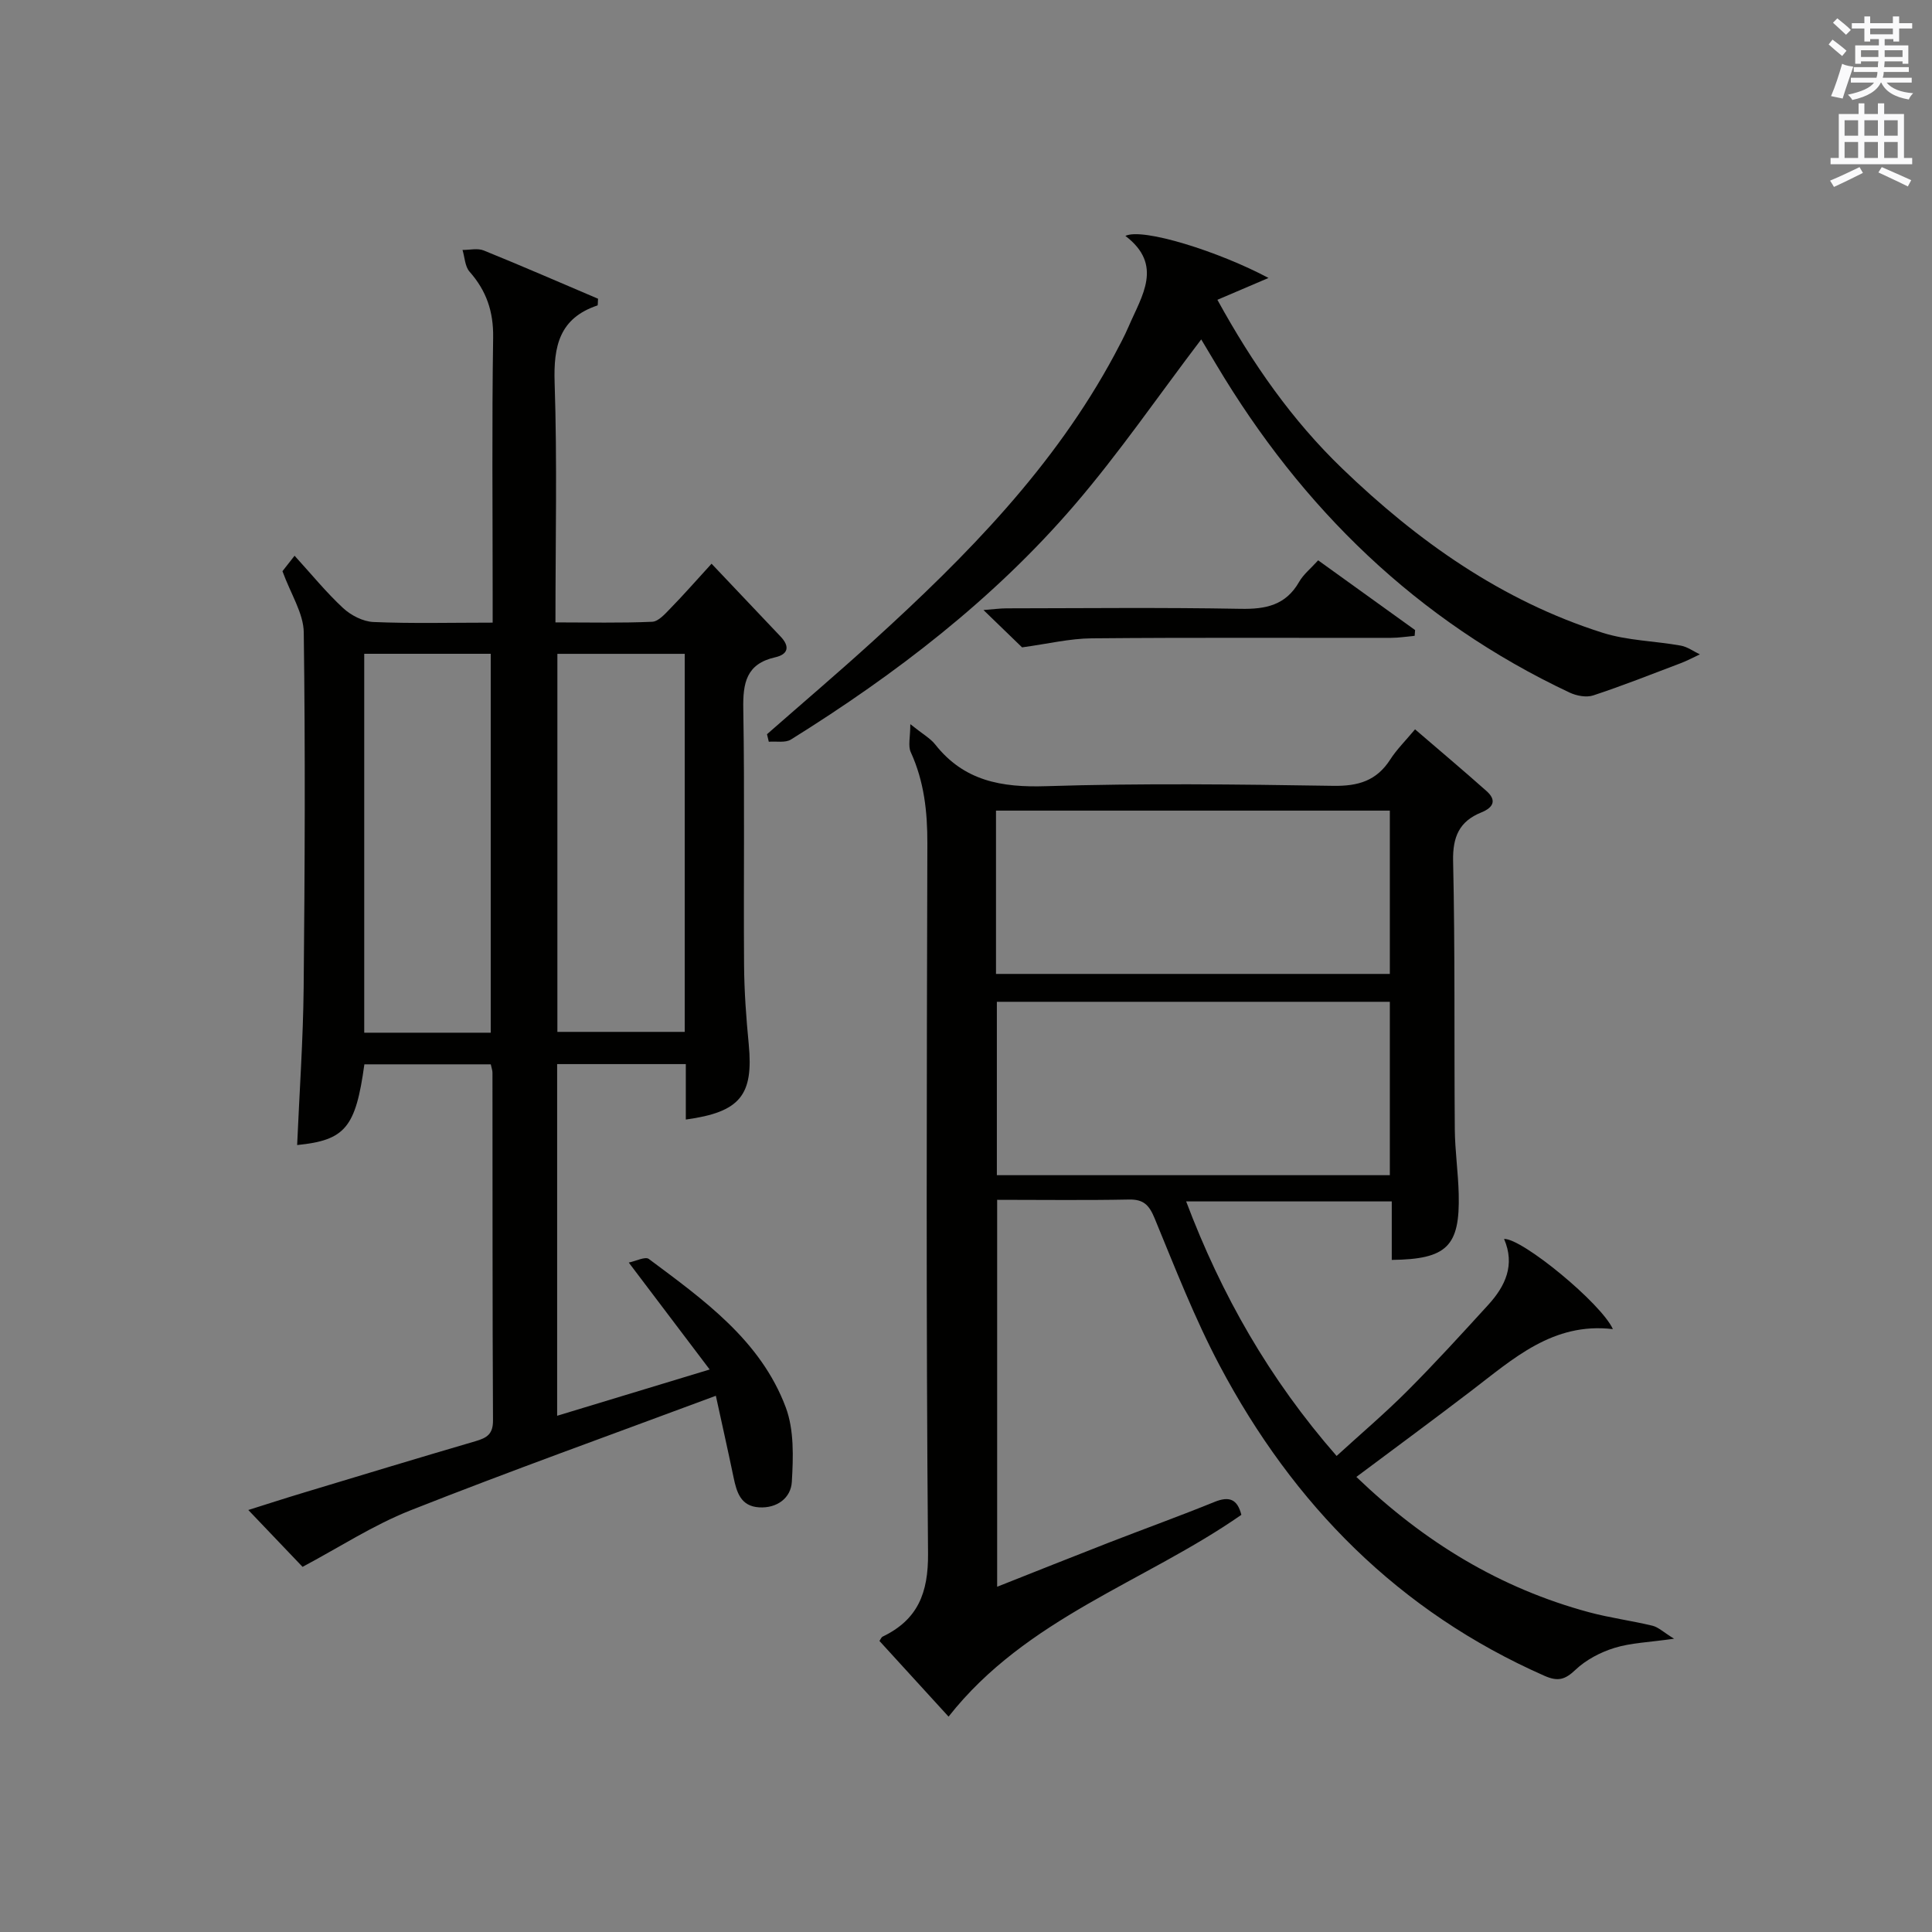
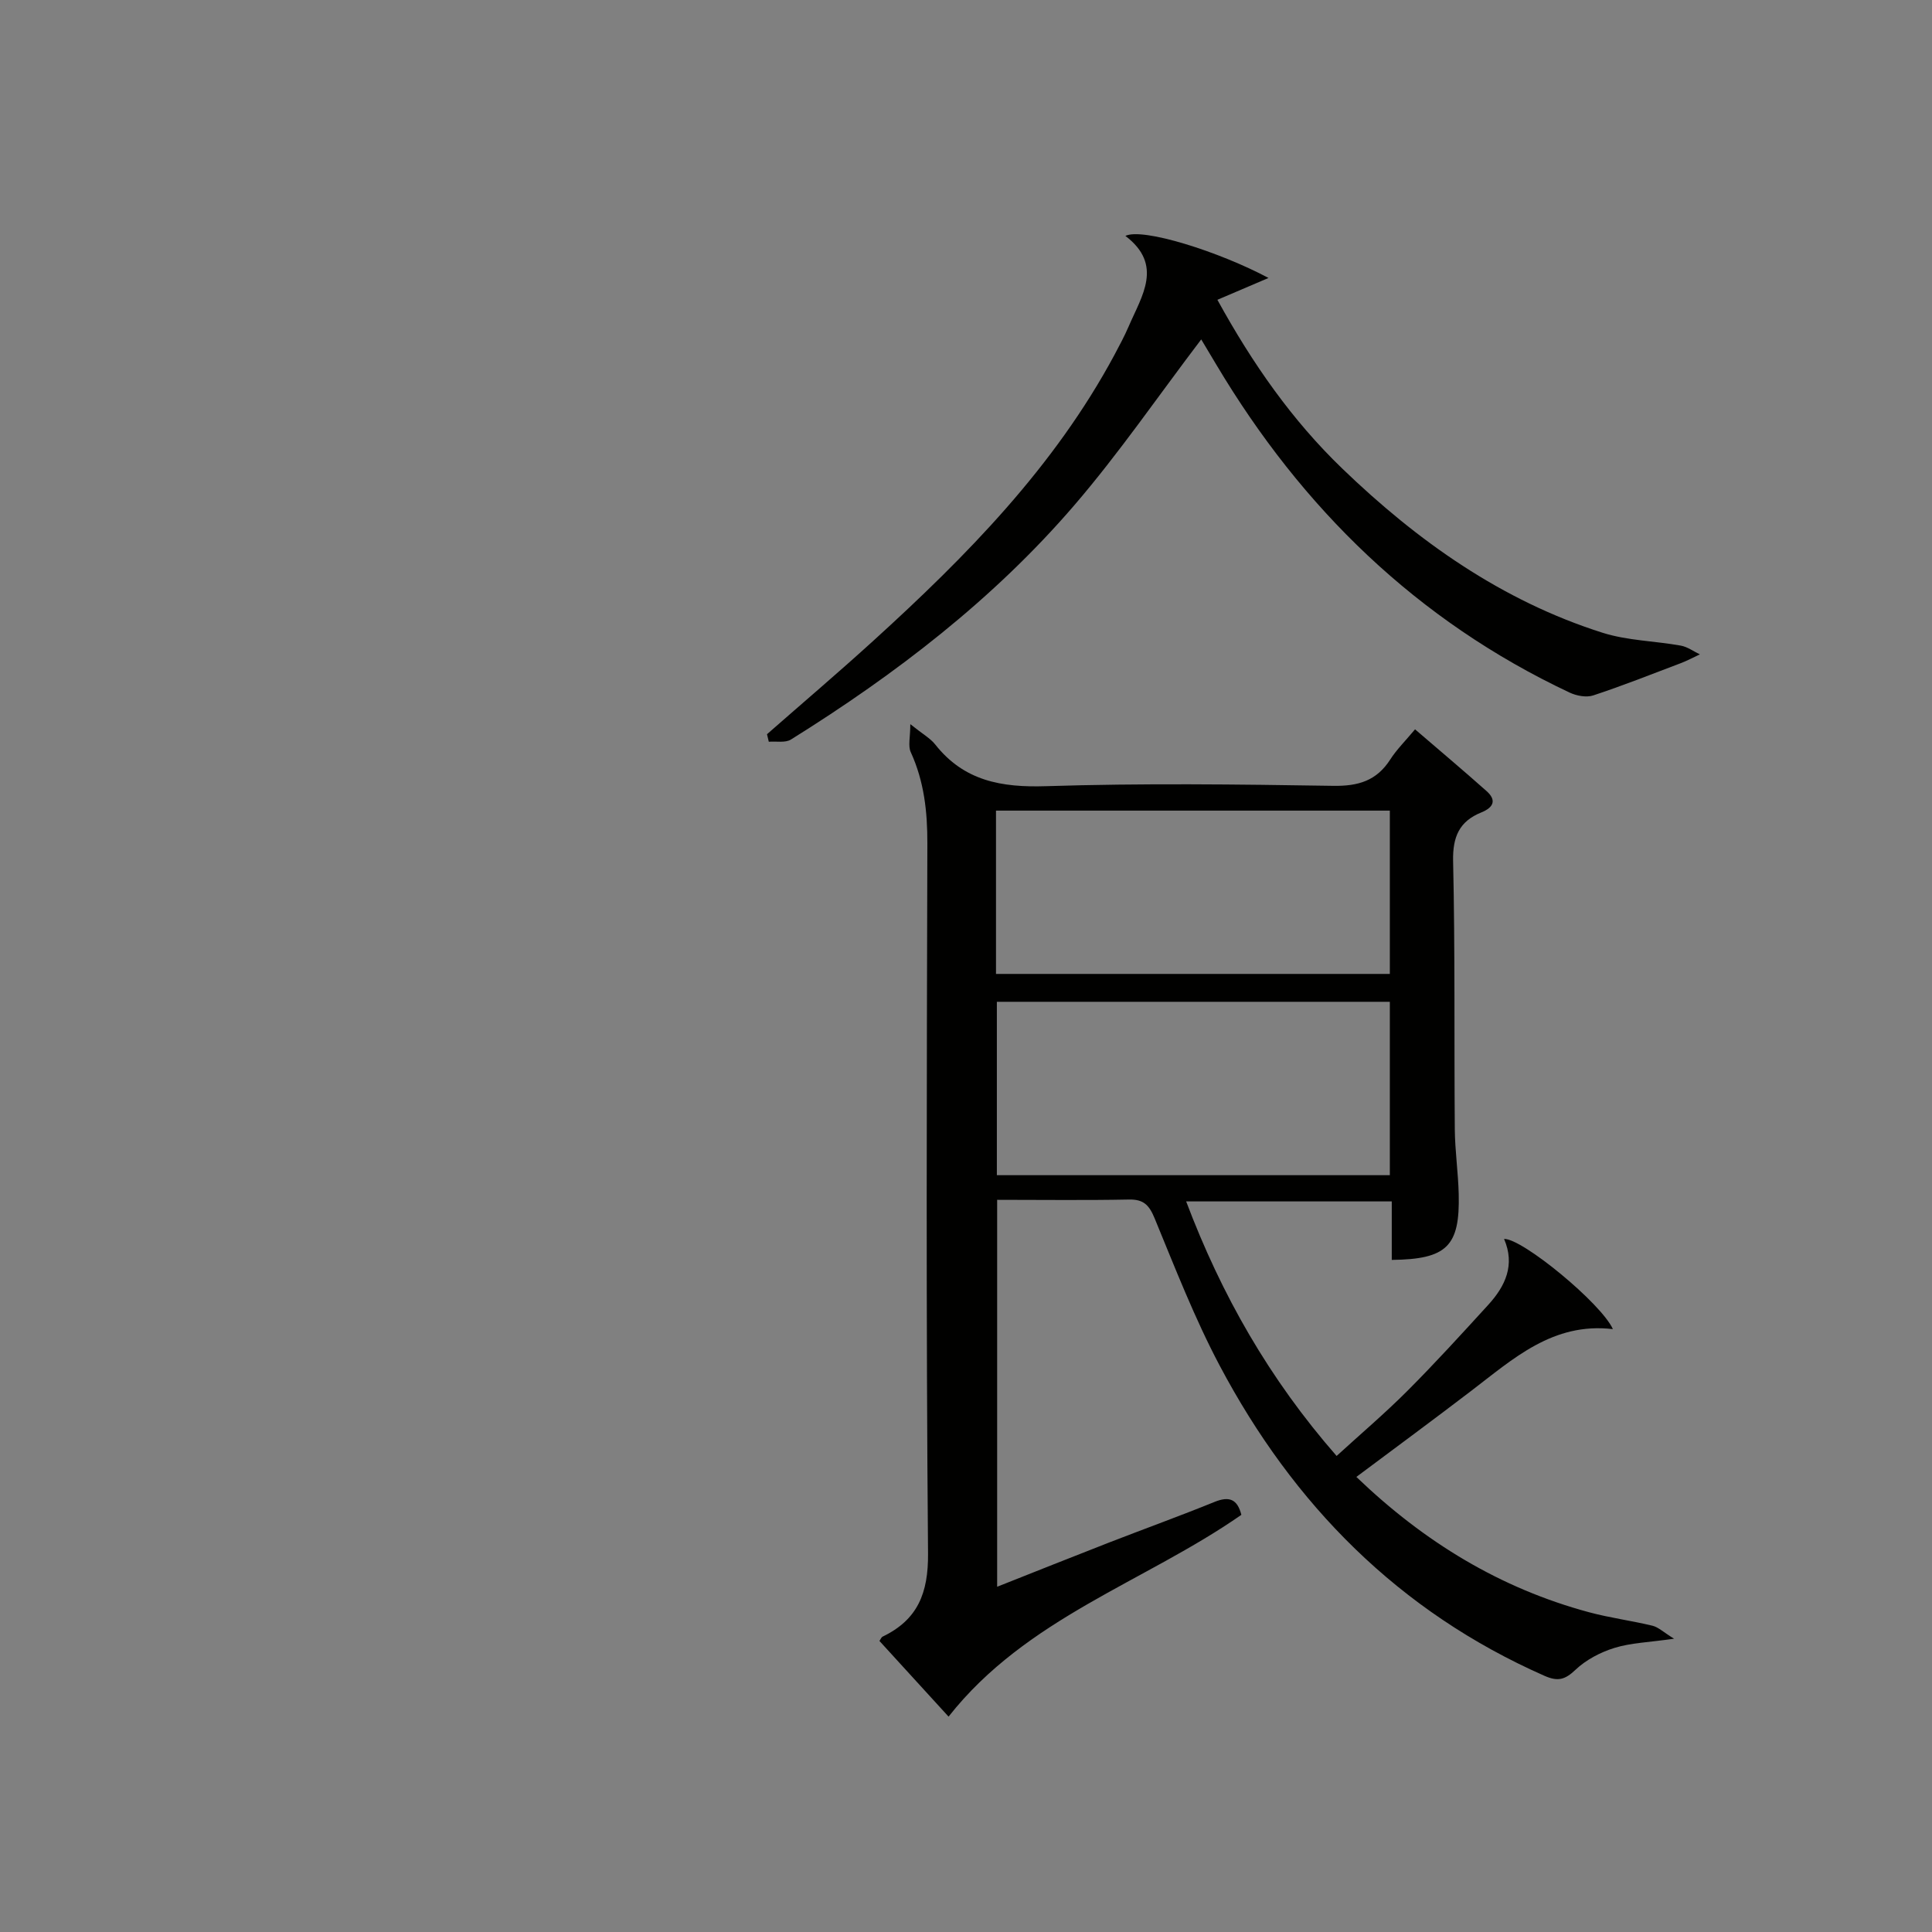
<svg xmlns="http://www.w3.org/2000/svg" version="1.1" id="漢-ZDIC-典" x="0px" y="0px" viewBox="0 0 400 400" style="enable-background:new 0 0 400 400;" xml:space="preserve">
  <rect x="0" y="0" width="400" height="400" fill="#808080" stroke="none" />
  <style type="text/css">
	.st1{fill:#010100;}
	.st2{fill:#fafafb;}
</style>
  <g>
-     <path class="st1" d="M141.99,231.79c0-3.79,0-7.52,0-11.48c-9.11,0-17.71,0-26.64,0c0,24.18,0,48.25,0,72.81c10.25-3.11,20.34-6.17,31.58-9.58   c-5.7-7.54-10.89-14.39-16.75-22.14c1.48-0.3,3.4-1.3,4.15-0.75c11.35,8.48,23.14,16.83,28.35,30.72   c1.75,4.68,1.56,10.31,1.26,15.44c-0.19,3.31-3.05,5.5-6.78,5.27c-3.8-0.23-4.64-3.12-5.28-6.19c-1.17-5.63-2.44-11.24-3.67-16.91   c-21.61,8.05-42.55,15.55-63.22,23.72c-7.73,3.06-14.84,7.71-22.35,11.7c-3.08-3.23-7.15-7.49-11.23-11.77   c3.32-1.04,7.52-2.41,11.75-3.68c11.76-3.55,23.51-7.12,35.3-10.57c2.32-0.68,3.63-1.44,3.61-4.3c-0.13-24-0.08-48-0.11-72   c0-0.47-0.19-0.94-0.35-1.72c-8.73,0-17.46,0-26.17,0c-1.8,13.09-3.96,15.71-13.92,16.71c0.47-10.91,1.24-21.77,1.35-32.64   c0.24-24.5,0.35-49,0.02-73.49c-0.05-3.96-2.66-7.88-4.41-12.68c0.23-0.29,1.2-1.54,2.51-3.2c3.51,3.85,6.55,7.59,10.04,10.83   c1.63,1.51,4.13,2.8,6.29,2.89c7.97,0.34,15.96,0.13,24.68,0.13c0-2.03,0-3.79,0-5.54c0-17.83-0.17-35.67,0.1-53.5   c0.08-5.38-1.4-9.68-4.89-13.63c-0.95-1.08-0.99-2.97-1.45-4.49c1.47,0.01,3.13-0.41,4.4,0.11c7.98,3.23,15.87,6.68,23.66,9.99   c-0.07,0.8-0.01,1.35-0.13,1.39c-7.86,2.64-9.11,8.39-8.86,15.99c0.54,16.3,0.17,32.63,0.17,49.63c6.85,0,13.45,0.16,20.03-0.13   c1.32-0.06,2.71-1.68,3.83-2.83c2.65-2.71,5.15-5.57,8.46-9.19c4.96,5.24,9.63,10.16,14.3,15.09c1.95,2.05,1.58,3.68-1.14,4.29   c-5.98,1.35-6.69,5.32-6.59,10.71c0.3,17.66,0.04,35.33,0.16,53c0.04,5.47,0.44,10.96,0.97,16.41   C156.02,226.74,153.28,230.24,141.99,231.79z M101.6,213.81c0-26.49,0-52.5,0-78.45c-9,0-17.58,0-26.19,0c0,26.31,0,52.33,0,78.45   C84.27,213.81,92.74,213.81,101.6,213.81z M141.77,135.37c-9.18,0-17.77,0-26.37,0c0,26.32,0,52.33,0,78.27c9,0,17.59,0,26.37,0   C141.77,187.44,141.77,161.54,141.77,135.37z" />
    <path class="st1" d="M280.82,305.78c14.1,13.54,29.82,23.07,48.18,28.02c4.31,1.16,8.78,1.74,13.13,2.79c1.2,0.29,2.22,1.3,4.47,2.69   c-5.25,0.75-8.96,0.85-12.37,1.91c-2.9,0.9-5.87,2.46-8.05,4.53c-2.16,2.05-3.63,2.46-6.39,1.25   c-30.2-13.31-52.02-35.45-67.27-64.24c-5.19-9.8-9.23-20.22-13.47-30.5c-1.13-2.73-2.27-3.94-5.31-3.88   c-8.97,0.18-17.95,0.06-27.29,0.06c0,26.81,0,53.19,0,80.11c7.83-3.1,15.48-6.16,23.16-9.15c7.28-2.83,14.62-5.48,21.86-8.42   c2.99-1.21,4.71-0.61,5.54,2.68c-19.98,13.92-44.53,21.34-60.62,41.78c-4.77-5.22-9.55-10.45-14.31-15.67   c0.28-0.4,0.4-0.76,0.63-0.88c7.29-3.5,9.5-9.01,9.43-17.24c-0.42-48.99-0.27-97.98-0.14-146.97c0.02-6.61-0.67-12.88-3.44-18.93   c-0.59-1.29-0.09-3.08-0.09-5.79c2.62,2.1,4.16,2.94,5.16,4.21c5.95,7.54,13.7,8.93,22.95,8.63c19.81-0.63,39.66-0.38,59.48-0.07   c5.17,0.08,8.96-1.06,11.78-5.46c1.33-2.07,3.13-3.84,5.13-6.24c5.08,4.37,10,8.51,14.8,12.78c2.16,1.92,1.41,3.41-1.07,4.42   c-4.56,1.84-5.96,5.04-5.85,10.1c0.42,18.49,0.2,36.99,0.35,55.48c0.04,4.48,0.7,8.95,0.81,13.43   c0.27,10.82-2.44,13.51-13.86,13.64c0-3.92,0-7.84,0-12.11c-14.22,0-27.97,0-42.57,0c7.32,19.38,17.21,36.75,31.15,52.7   c5.01-4.58,10.03-8.84,14.67-13.49c5.75-5.76,11.24-11.79,16.73-17.8c3.54-3.88,5.6-8.26,3.27-13.64   c3.71-0.17,20.13,13.33,22.53,18.67c-12.42-1.47-20.64,6.16-29.34,12.79C296.92,293.83,289.15,299.56,280.82,305.78z    M287.75,207.41c-27.39,0-54.43,0-81.36,0c0,12.17,0,23.92,0,35.9c27.25,0,54.18,0,81.36,0   C287.75,231.27,287.75,219.5,287.75,207.41z M206.21,201.64c27.46,0,54.5,0,81.54,0c0-11.47,0-22.57,0-33.81   c-27.3,0-54.35,0-81.54,0C206.21,179.22,206.21,190.2,206.21,201.64z" />
    <path class="st1" d="M248.7,70.27c-8.9,11.71-17,23.54-26.28,34.34c-16.73,19.46-36.94,34.96-58.66,48.5c-1.17,0.73-3.04,0.33-4.59,0.46   c-0.12-0.52-0.25-1.04-0.37-1.56c7.35-6.45,14.8-12.78,22.03-19.36c19.28-17.53,37.47-36,49.95-59.26c1.02-1.91,2.04-3.83,2.9-5.81   c2.72-6.35,7.24-12.71-0.68-18.74c3.58-1.75,19.47,3.28,29.63,8.71c-3.36,1.44-6.74,2.88-10.58,4.52   c7.3,13.29,15.5,24.97,25.83,34.92c15.59,15.03,33.05,27.4,53.93,34.02c5.16,1.63,10.8,1.69,16.19,2.66   c1.38,0.25,2.63,1.19,3.94,1.81c-1.33,0.62-2.63,1.32-4,1.84c-6.01,2.28-11.99,4.65-18.08,6.66c-1.43,0.47-3.46,0.08-4.89-0.59   c-31.57-14.87-55.41-38.11-73.15-67.9C250.73,73.64,249.62,71.81,248.7,70.27z" />
-     <path class="st1" d="M211.61,134.03c-2.04-1.97-4.66-4.51-7.99-7.73c2.11-0.16,3.45-0.35,4.79-0.35c16.15-0.02,32.3-0.2,48.44,0.1   c5.23,0.1,9.36-0.75,12.12-5.58c0.88-1.55,2.39-2.74,3.94-4.46c6.72,4.83,13.39,9.64,20.07,14.44c-0.03,0.4-0.06,0.79-0.09,1.19   c-1.64,0.15-3.28,0.42-4.92,0.42c-20.64,0.03-41.28-0.09-61.92,0.1C221.52,132.19,217.02,133.29,211.61,134.03z" />
-     <path class="st2" d="M378.6,9.2l0.8-1c0.9,0.7,1.9,1.4,2.9,2.3l-0.9,1.1C380.3,10.7,379.4,9.9,378.6,9.2z M379.1,19.9   c0.9-2.1,1.6-4.3,2.3-6.7c0.4,0.2,0.8,0.4,2.3,0.6c-0.7,2.1-1.5,4.3-2.2,6.6L379.1,19.9z M379.5,4.7l0.9-0.9c1,0.8,2,1.6,2.8,2.4   l-1,1C381.2,6.3,380.3,5.4,379.5,4.7z M392,3.4h1.2v1.4h2.7v1.1h-2.7v2.7H392V8.1h-1.8v1.3h4.9v3.8h-1.2v-0.5h-3.7   c0,0.4-0.1,0.9-0.1,1.2h5.1v1H390c0,0.5-0.1,0.9-0.2,1.2h6v1h-5.2c1.1,1.3,2.9,2,5.5,2.2c-0.4,0.4-0.7,0.8-0.9,1.3   c-2.9-0.5-4.8-1.6-5.7-3.5h-0.1c-0.8,1.7-2.7,2.9-5.9,3.6c-0.2-0.4-0.6-0.8-0.9-1.1c2.8-0.6,4.6-1.4,5.4-2.5h-4.8v-1h5.3   c0.1-0.3,0.2-0.7,0.2-1.2h-4.9v-1h5c0-0.4,0-0.8,0.1-1.2h-3.6v0.5h-1.2V9.4h4.9V8.1h-1.8v0.5H386V5.9h-2.6V4.8h2.6V3.4h1.2v1.4h4.7   V3.4z M385.3,11.8h3.6c0-0.4,0-0.9,0-1.4h-3.6V11.8z M387.2,7.1h4.7V5.9h-4.7V7.1z M393.9,10.4h-3.7c0,0.5,0,1,0,1.4h3.7V10.4z" />
-     <path class="st2" d="M384.7,21.4h1.3v2.2h2.8v-2.2h1.3v2.2h4.1v9.1h1.7V34h-16.9v-1.3h1.7v-9.1h4.1V21.4z M385,34.6l0.7,1.2   c-1.8,0.9-3.8,1.9-6,2.9c-0.2-0.4-0.5-0.8-0.8-1.3C381.3,36.4,383.3,35.4,385,34.6z M381.9,28.1h2.8v-3.2h-2.8V28.1z M381.9,32.7   h2.8v-3.3h-2.8V32.7z M386,28.1h2.8v-3.2H386V28.1z M386,32.7h2.8v-3.3H386V32.7z M389.6,34.6c2.1,0.9,4.1,1.8,6.1,2.7l-0.7,1.3   c-2.2-1.1-4.2-2-6.1-2.9L389.6,34.6z M392.9,24.9h-2.8v3.2h2.8V24.9z M390.1,32.7h2.8v-3.3h-2.8V32.7z" />
  </g>
</svg>